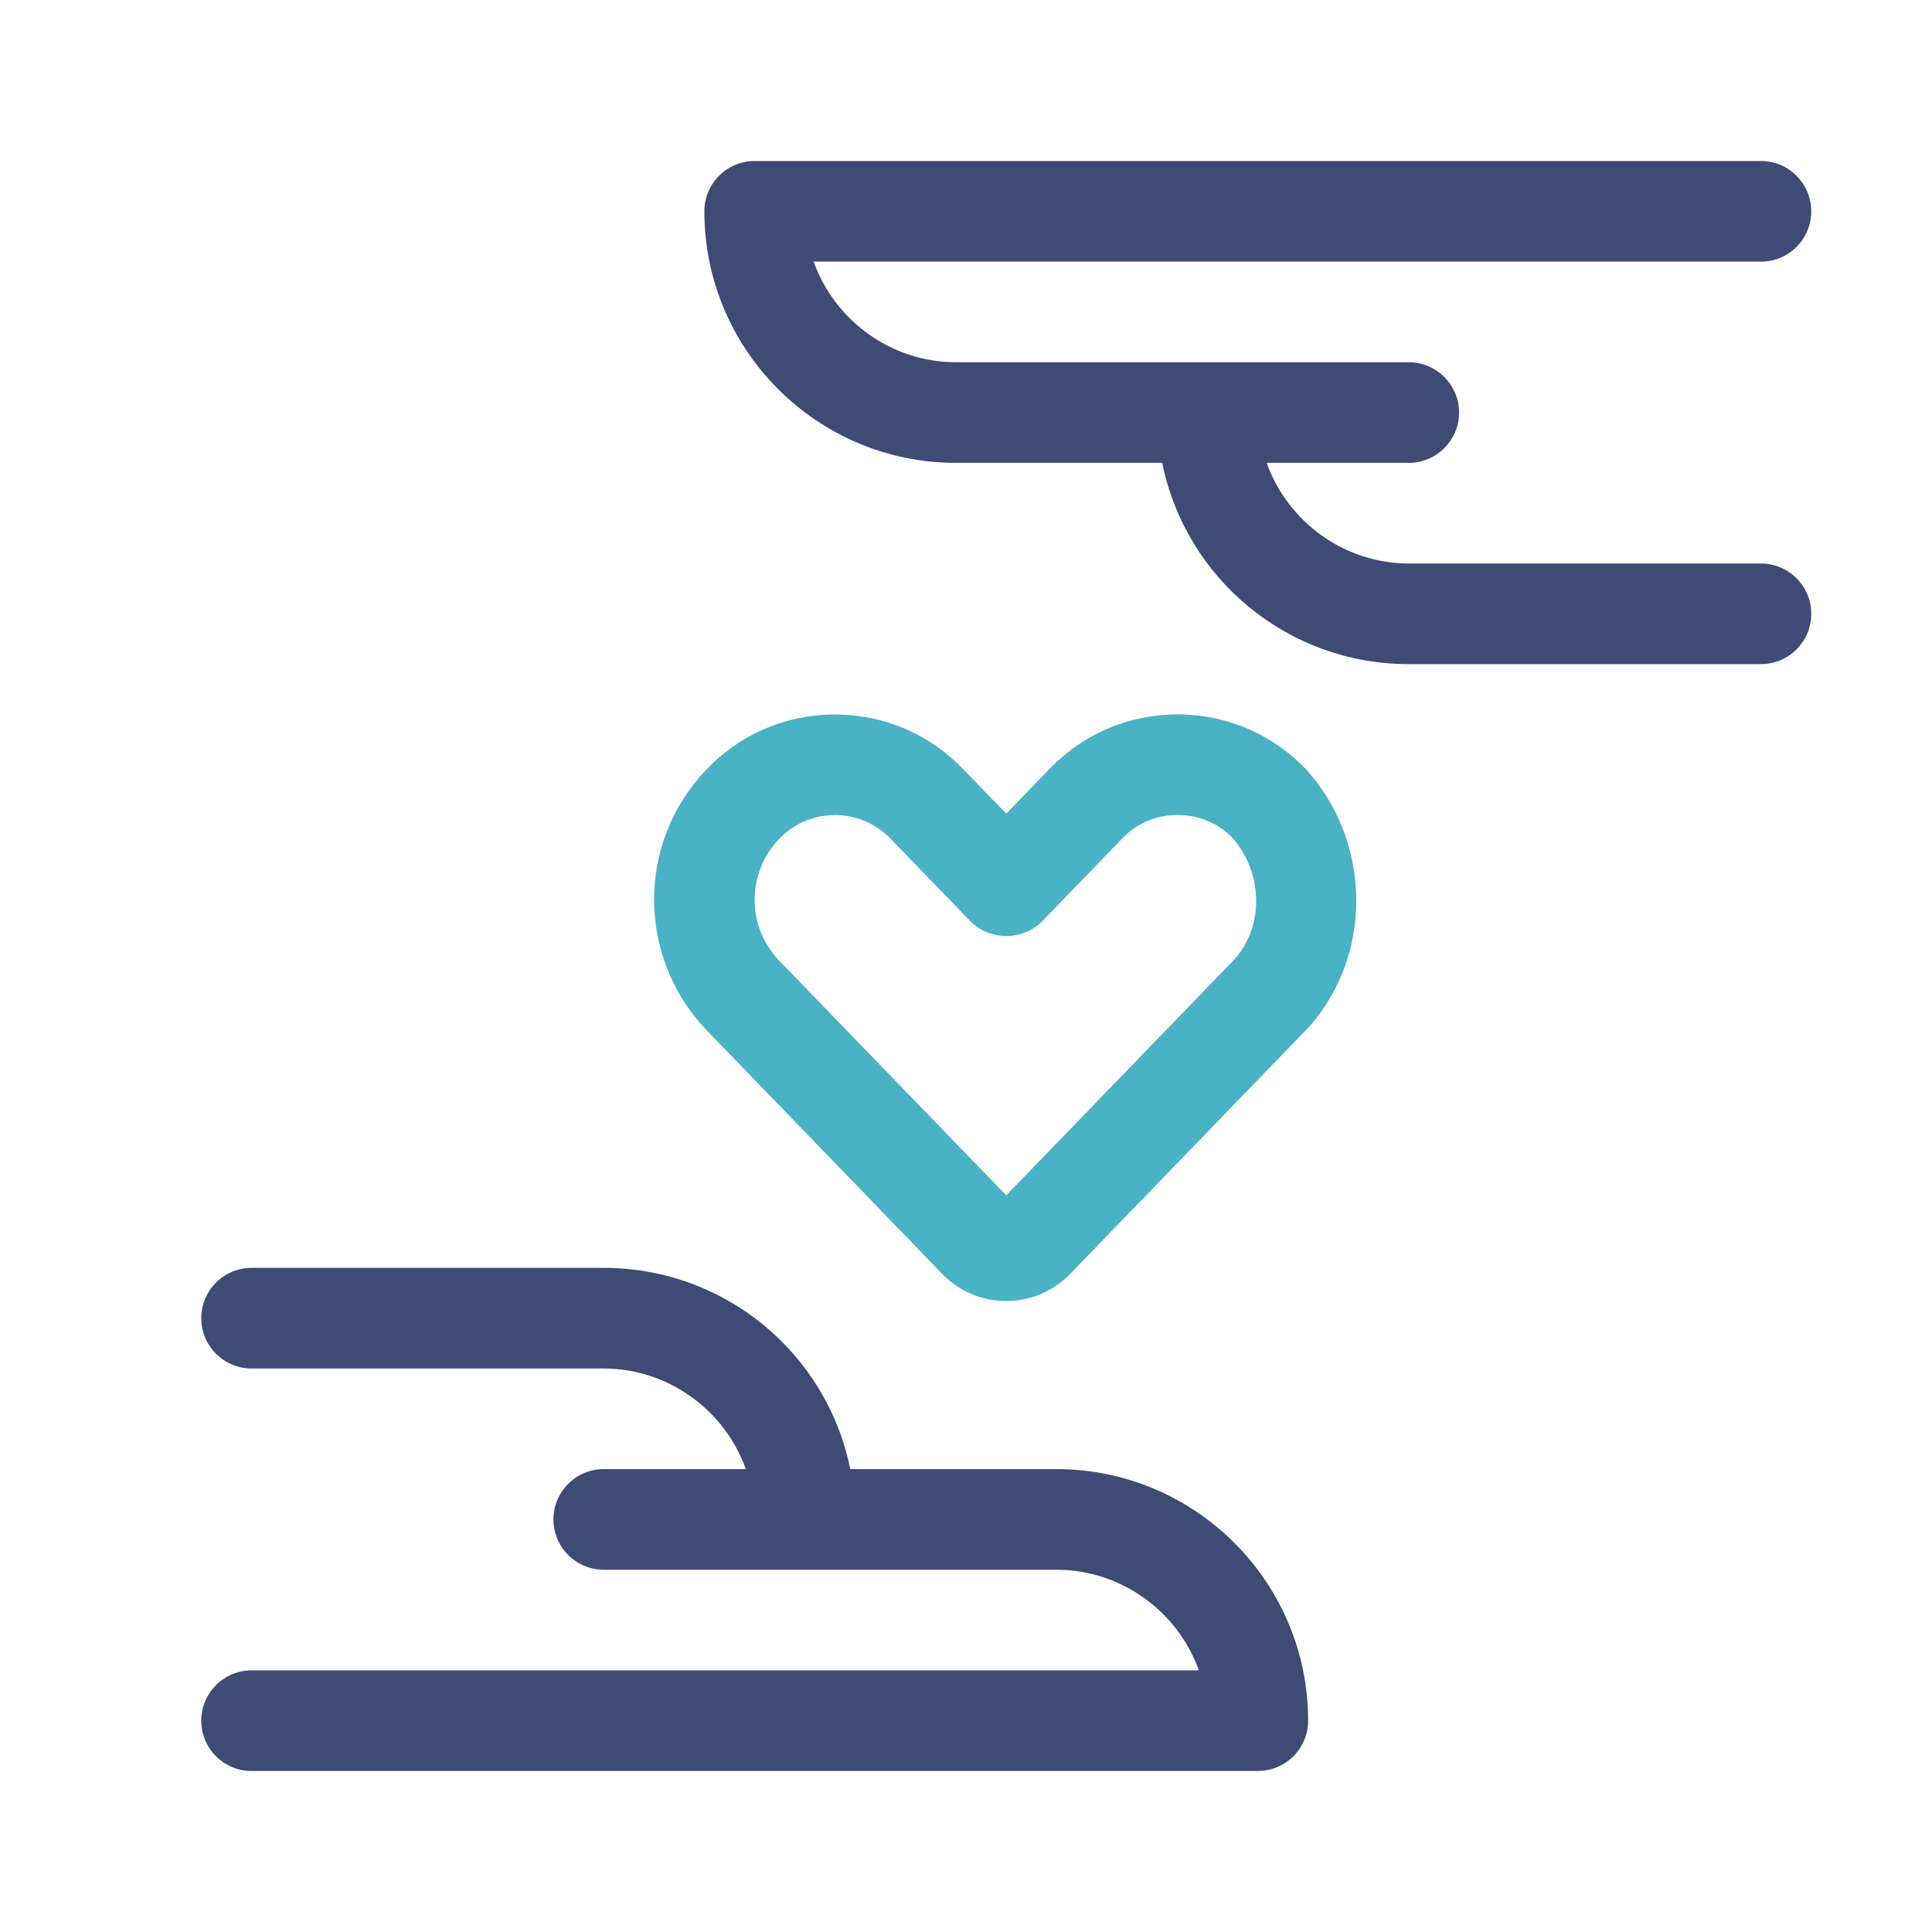
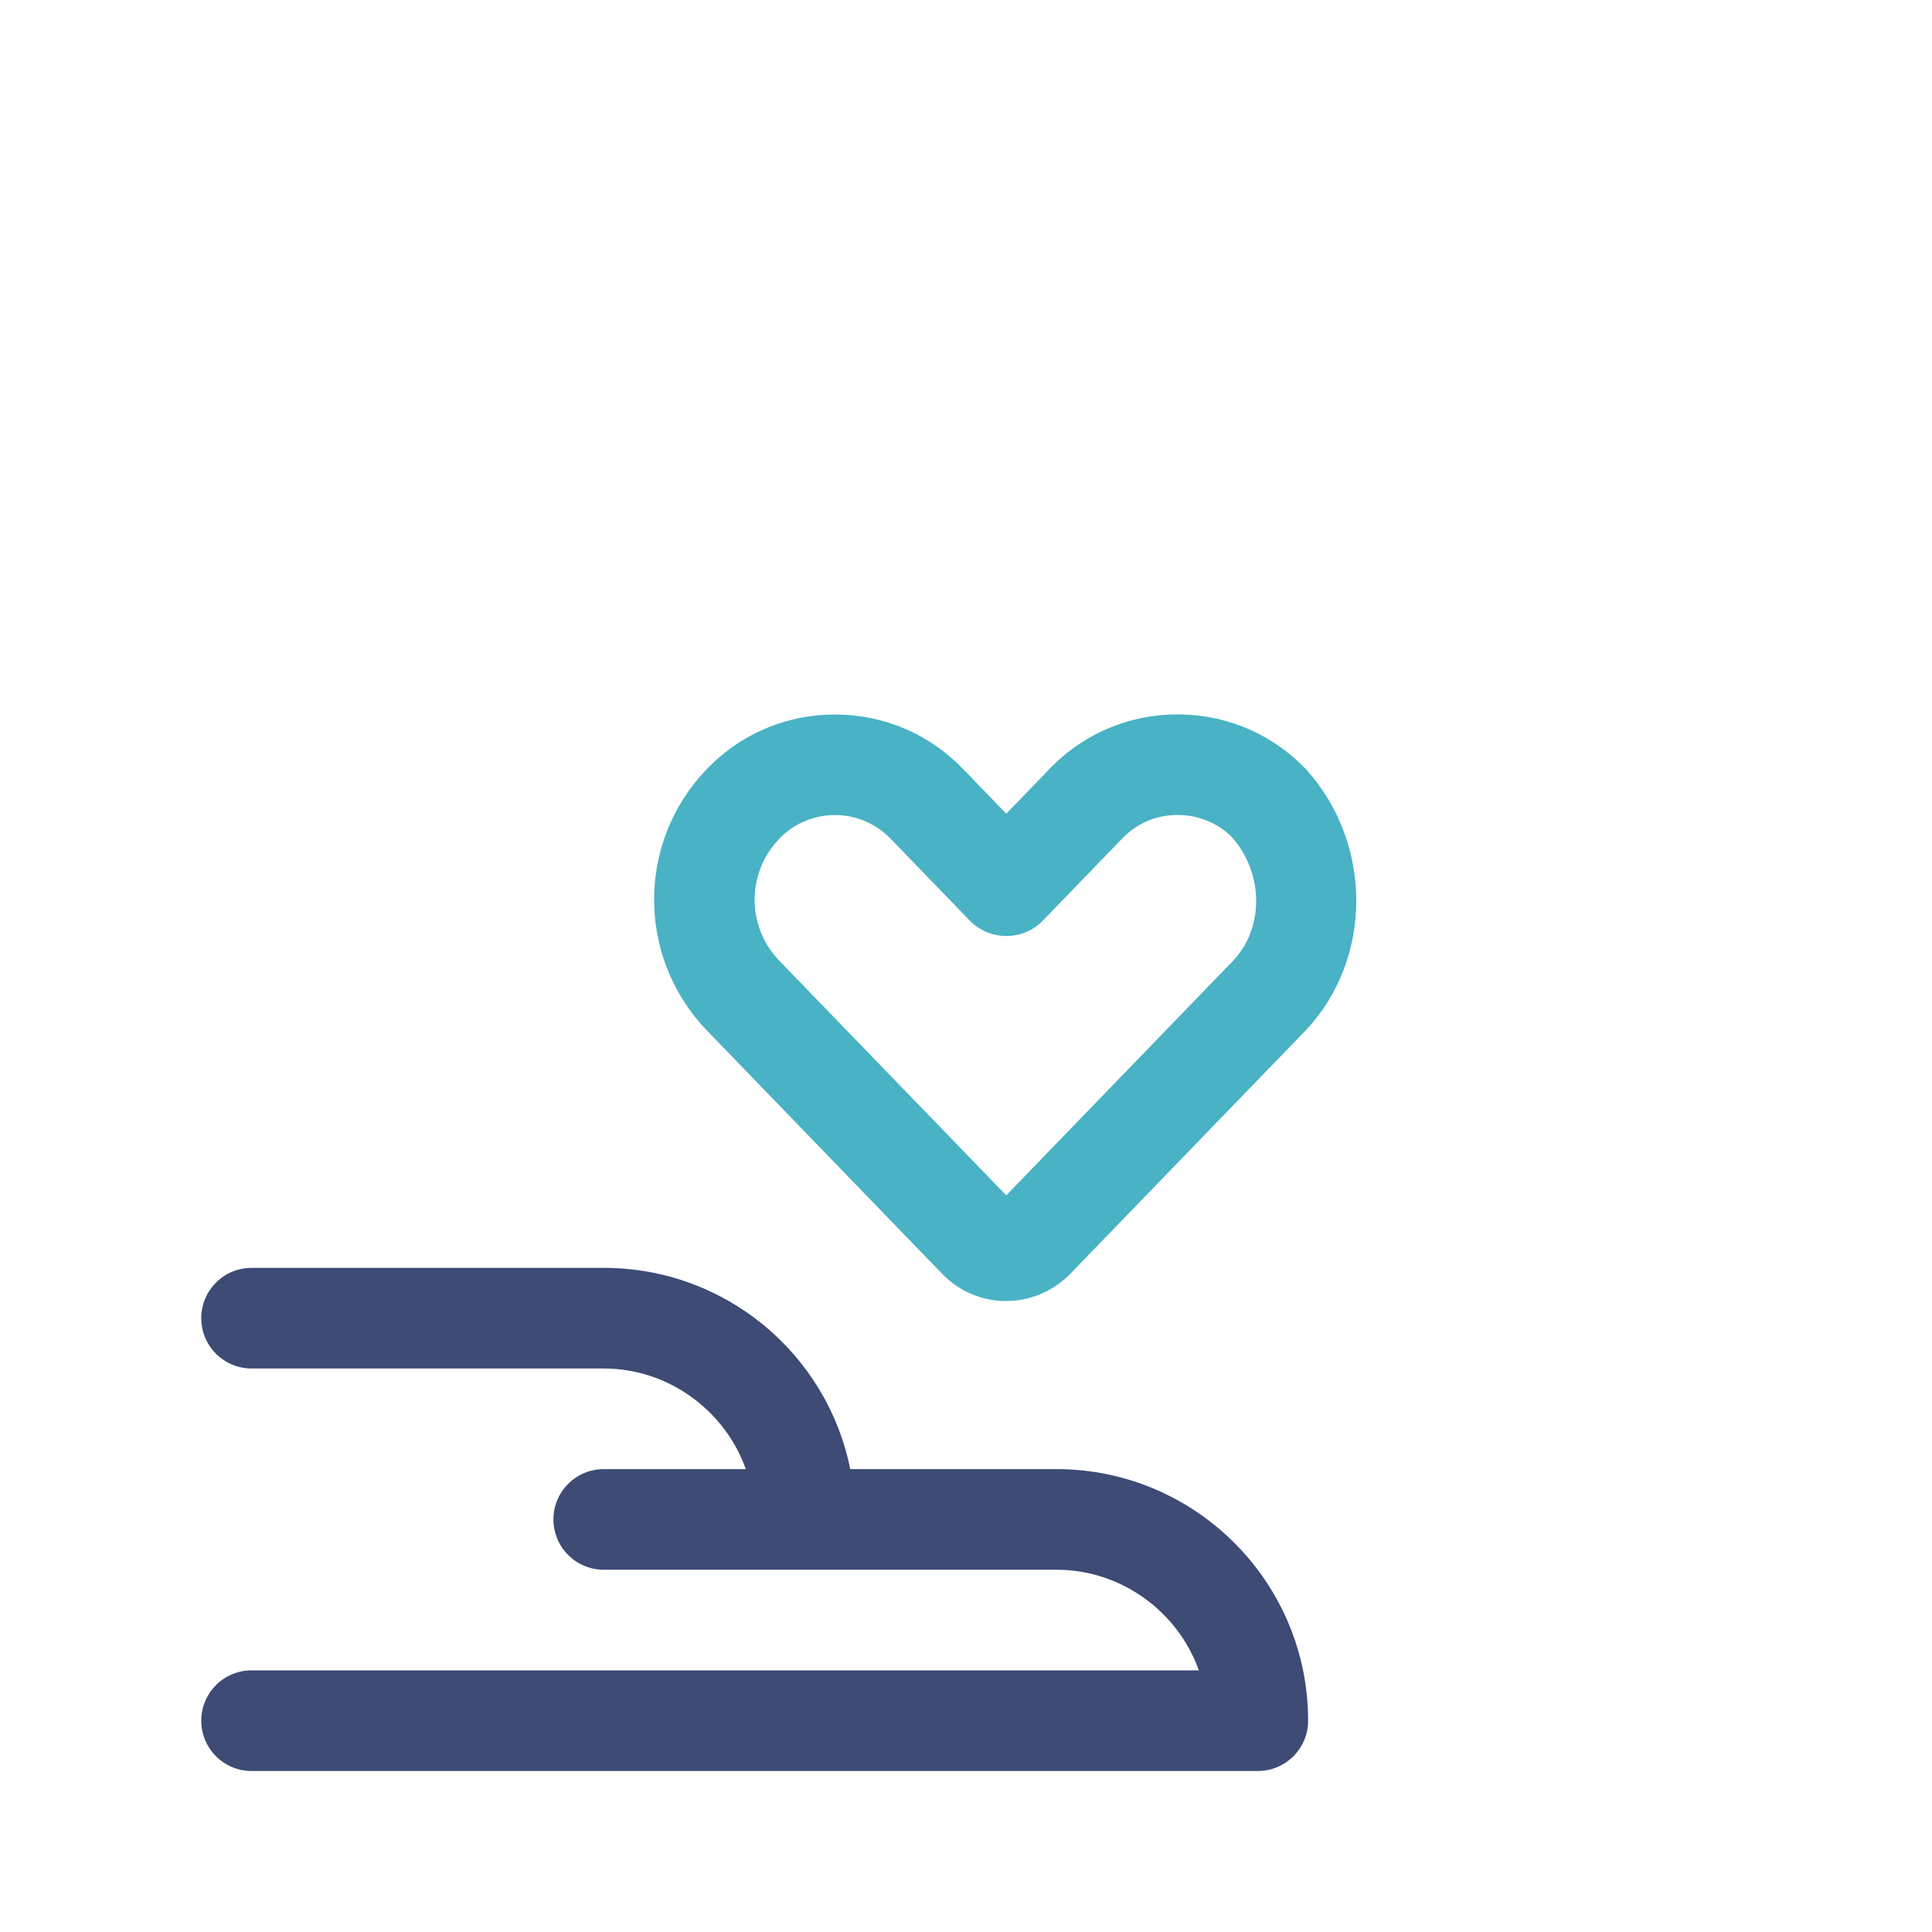
<svg xmlns="http://www.w3.org/2000/svg" width="100%" height="100%" style="" viewBox="0 0 81 81" fill="none">
-   <path d="M10.547 74.25C9.383 74.25 8.438 73.305 8.438 72.141C8.438 70.976 9.383 70.031 10.547 70.031H50.262C49.382 67.559 47.002 65.812 44.297 65.812H25.312C24.148 65.812 23.203 64.868 23.203 63.703C23.203 62.539 24.148 61.594 25.312 61.594H31.269C30.389 59.122 28.012 57.375 25.312 57.375H10.547C9.383 57.375 8.438 56.43 8.438 55.266C8.438 54.101 9.383 53.156 10.547 53.156H25.312C30.375 53.156 34.661 56.722 35.648 61.594H44.297C50.113 61.594 54.844 66.324 54.844 72.141C54.844 73.305 53.899 74.25 52.734 74.25H10.547Z" fill="#3D4B75" />
-   <path d="M59.062 27.844C54 27.844 49.714 24.277 48.727 19.406H40.078C34.262 19.406 29.531 14.676 29.531 8.859C29.531 7.695 30.476 6.75 31.641 6.75H73.828C74.993 6.75 75.938 7.695 75.938 8.859C75.938 10.024 74.993 10.969 73.828 10.969H34.113C34.993 13.441 37.373 15.188 40.078 15.188H59.062C60.227 15.188 61.172 16.133 61.172 17.297C61.172 18.461 60.227 19.406 59.062 19.406H53.106C53.986 21.878 56.362 23.625 59.062 23.625H73.828C74.993 23.625 75.938 24.57 75.938 25.734C75.938 26.899 74.993 27.844 73.828 27.844H59.062Z" fill="#3D4B75" />
+   <path d="M10.547 74.25C9.383 74.25 8.438 73.305 8.438 72.141C8.438 70.976 9.383 70.031 10.547 70.031H50.262C49.382 67.559 47.002 65.812 44.297 65.812H25.312C24.148 65.812 23.203 64.868 23.203 63.703C23.203 62.539 24.148 61.594 25.312 61.594H31.269C30.389 59.122 28.012 57.375 25.312 57.375H10.547C9.383 57.375 8.438 56.43 8.438 55.266C8.438 54.101 9.383 53.156 10.547 53.156H25.312C30.375 53.156 34.661 56.722 35.648 61.594H44.297C50.113 61.594 54.844 66.324 54.844 72.141C54.844 73.305 53.899 74.25 52.734 74.25Z" fill="#3D4B75" />
  <path d="M42.092 54.545C41.102 54.523 40.174 54.11 39.485 53.39L29.621 43.189C26.694 40.12 26.691 35.322 29.613 32.265C29.694 32.181 29.779 32.096 29.863 32.015C31.253 30.684 33.078 29.956 35.002 29.956C37.063 29.956 38.981 30.777 40.399 32.265L42.188 34.113L43.988 32.251C44.055 32.178 44.142 32.09 44.232 32.006C45.622 30.681 47.447 29.95 49.368 29.95L49.551 29.953C51.542 30.001 53.393 30.822 54.765 32.262C54.773 32.273 54.813 32.313 54.821 32.324C57.558 35.432 57.541 40.191 54.782 43.158L44.798 53.48C44.066 54.177 43.152 54.545 42.188 54.545C42.179 54.545 42.1 54.545 42.092 54.545ZM34.999 34.172C34.166 34.172 33.373 34.49 32.771 35.066C32.735 35.1 32.698 35.139 32.659 35.179C31.298 36.605 31.298 38.84 32.659 40.266L42.188 50.116L51.725 40.252C52.996 38.883 52.979 36.624 51.669 35.122C51.109 34.54 50.31 34.189 49.449 34.169H49.362C48.521 34.169 47.754 34.478 47.143 35.06C47.101 35.1 47.064 35.136 47.028 35.176L43.706 38.613C43.318 39.012 42.767 39.243 42.19 39.243C41.614 39.243 41.063 39.012 40.674 38.613L37.358 35.184C36.751 34.551 35.944 34.191 35.08 34.172H34.999Z" fill="#49B2C5" />
</svg>